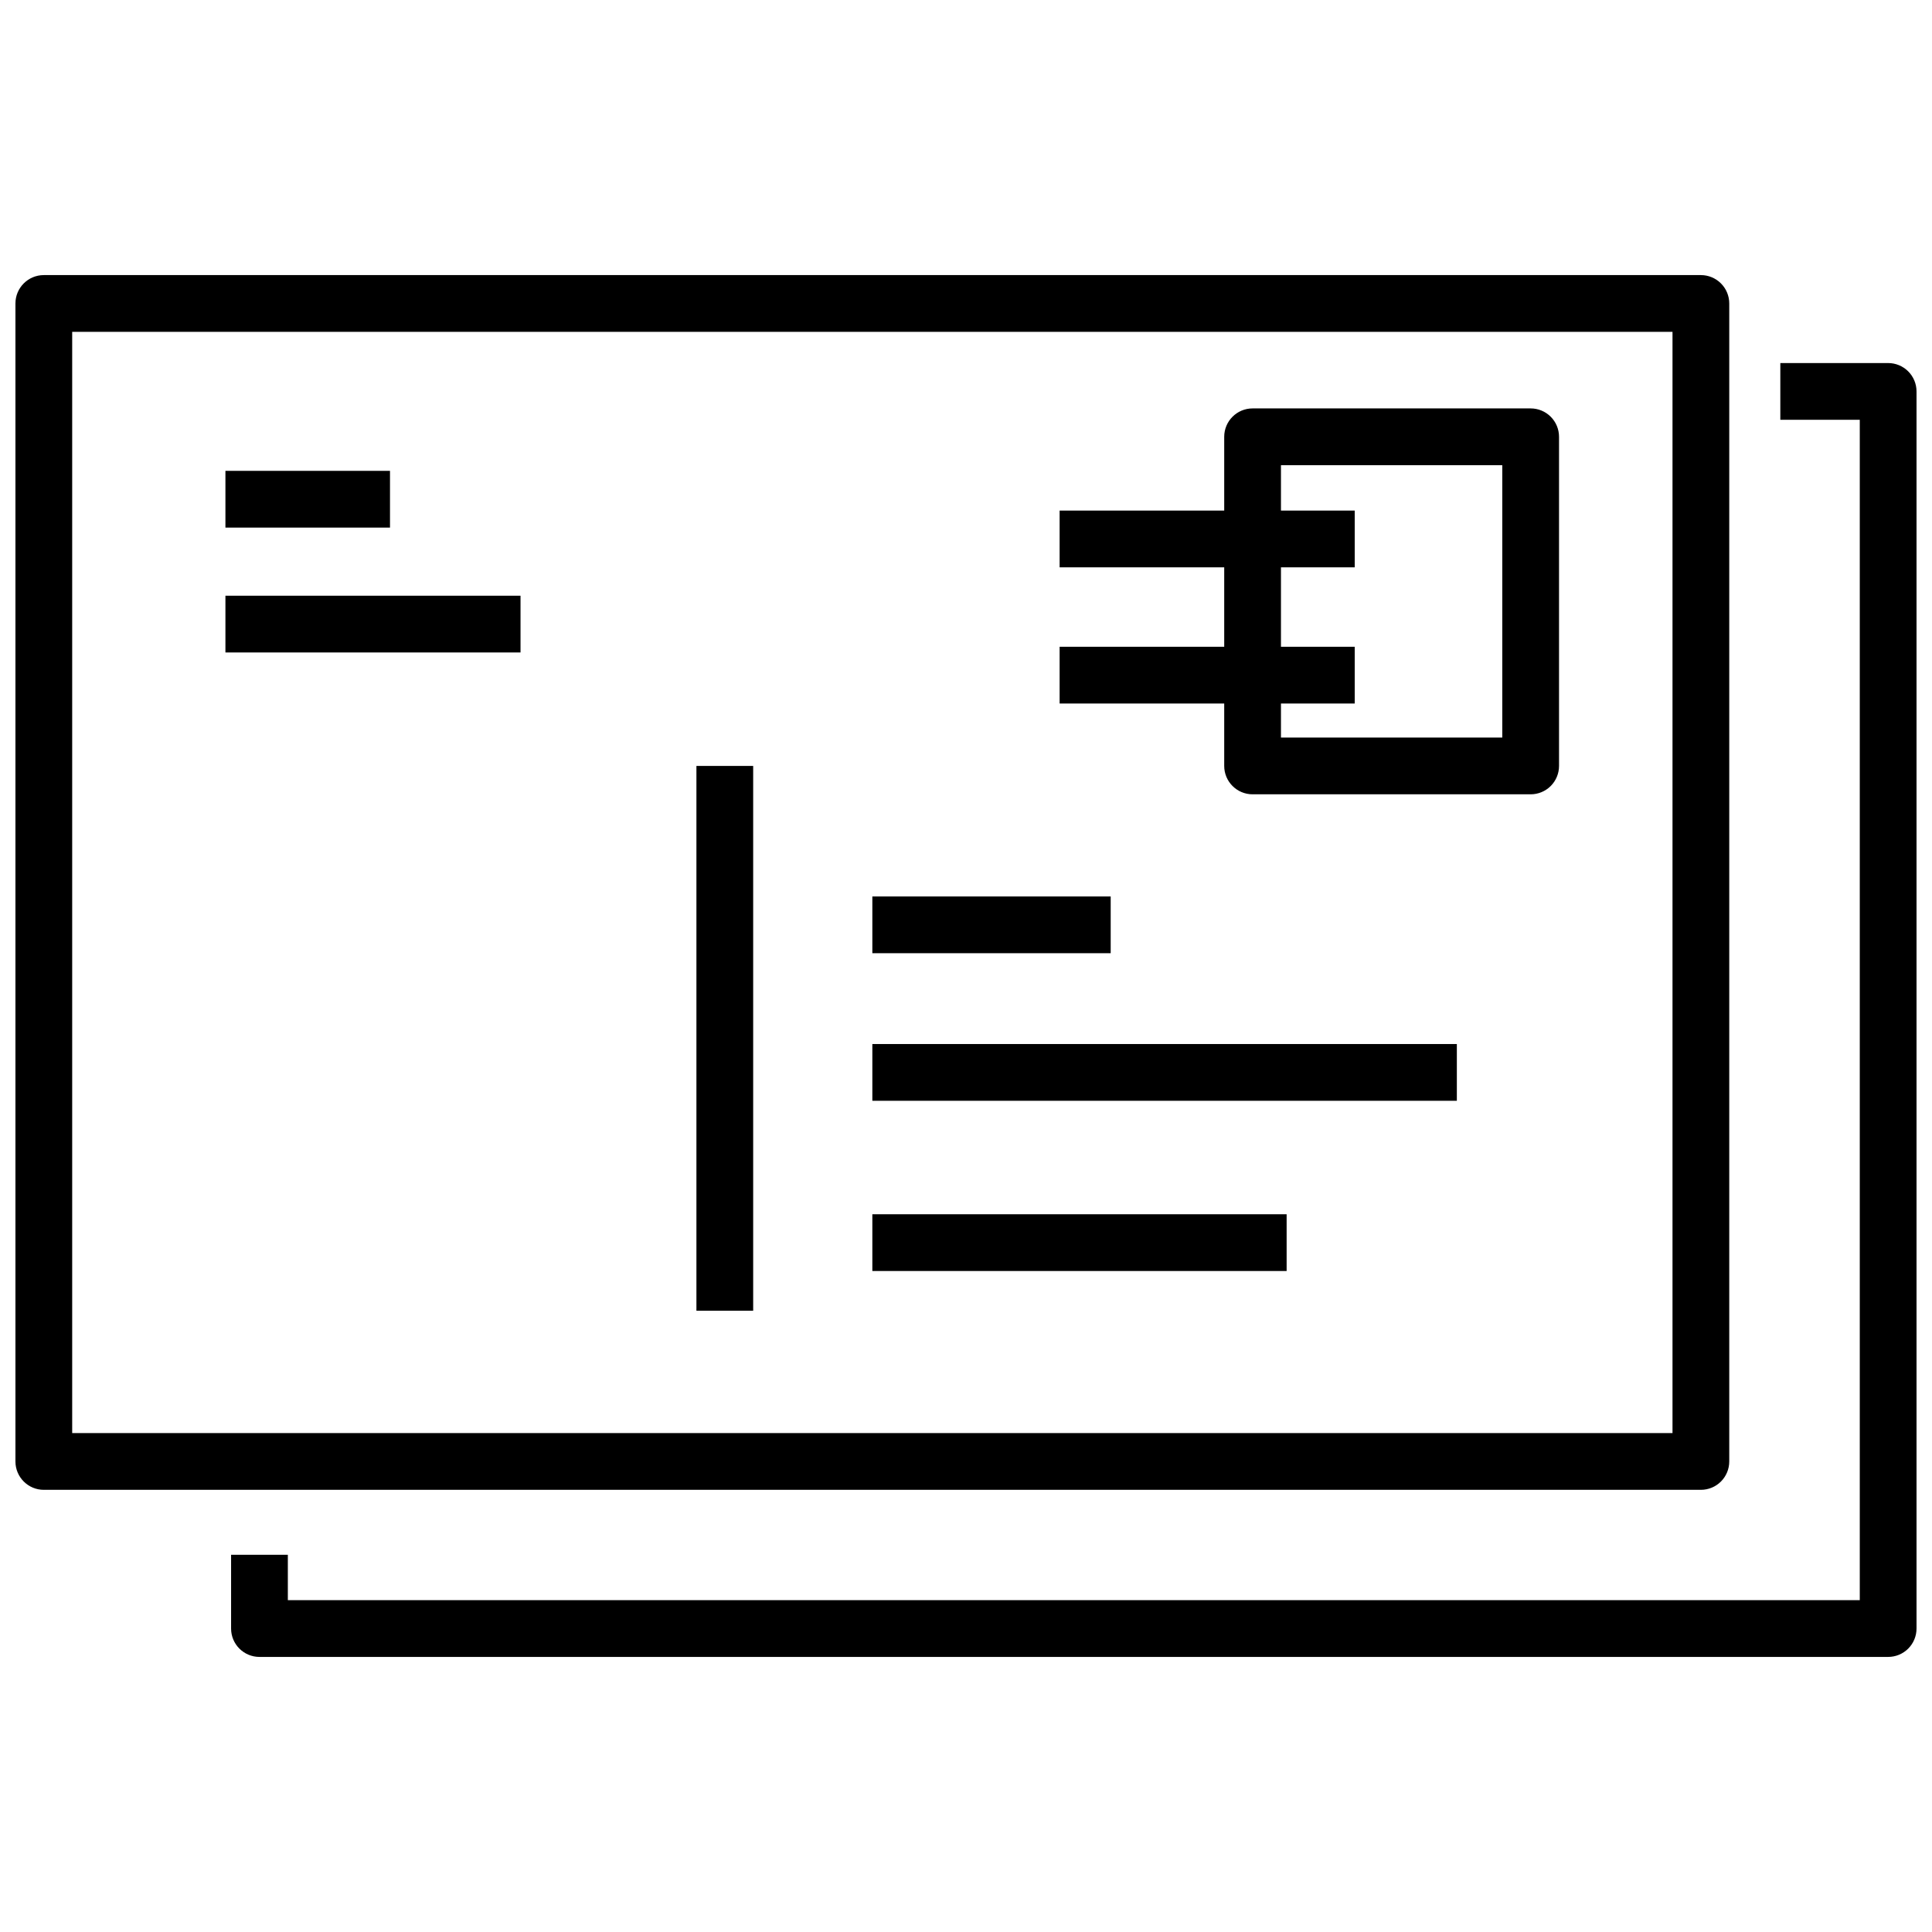
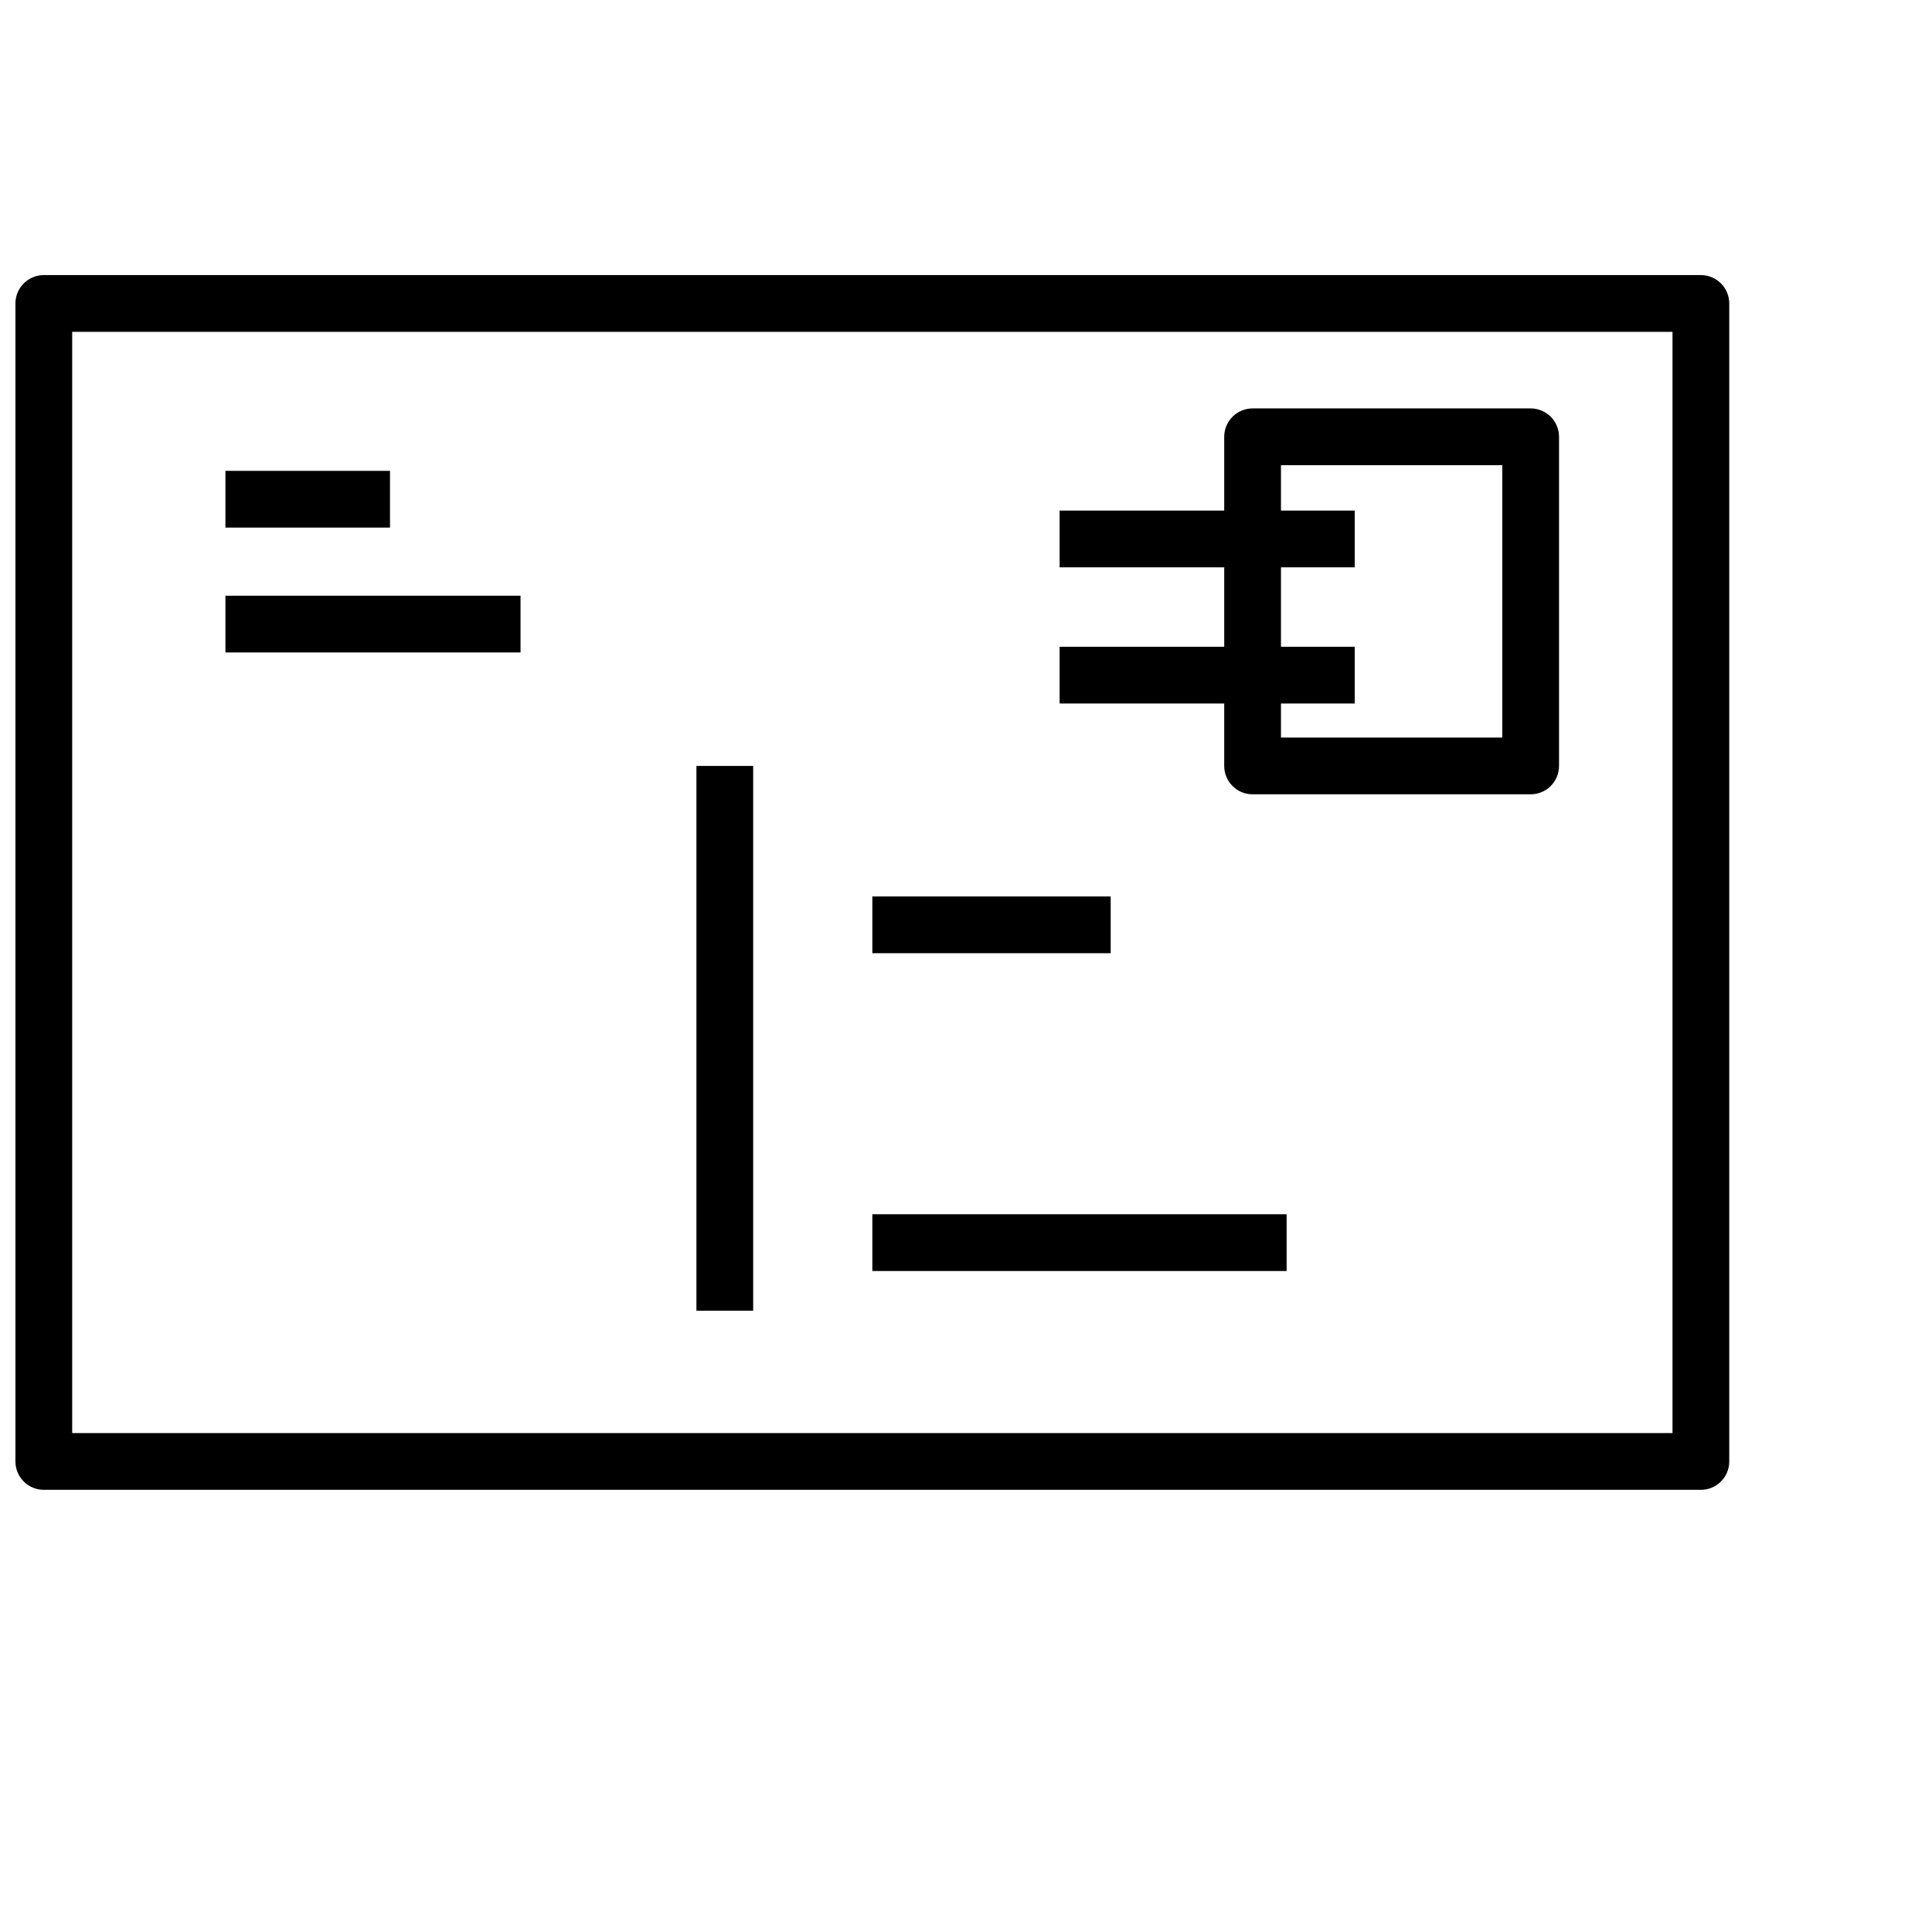
<svg xmlns="http://www.w3.org/2000/svg" width="800px" height="800px" version="1.1" viewBox="144 144 512 512">
  <defs>
    <clipPath id="b">
      <path d="m148.09 216h454.91v323h-454.91z" />
    </clipPath>
    <clipPath id="a">
-       <path d="m205 240h446.9v344h-446.9z" />
-     </clipPath>
+       </clipPath>
  </defs>
  <g clip-path="url(#b)">
    <path d="m594.75 538.82h-439.14c-4.152 0-7.519-3.363-7.519-7.519v-306.88c0-4.152 3.367-7.519 7.519-7.519h439.14c1.996 0 3.906 0.793 5.316 2.203 1.41 1.41 2.203 3.32 2.203 5.316v306.88c0 1.996-0.793 3.91-2.203 5.32-1.41 1.41-3.32 2.199-5.316 2.199zm-431.62-15.039h424.1v-291.84h-424.1z" />
  </g>
  <path d="m549.64 354.5h-73.691c-4.152 0-7.519-3.367-7.519-7.519v-87.227c0-4.152 3.367-7.519 7.519-7.519h73.691c1.996 0 3.906 0.793 5.316 2.203s2.203 3.324 2.203 5.316v87.227c0 1.996-0.793 3.91-2.203 5.32-1.41 1.41-3.32 2.199-5.316 2.199zm-66.172-15.039h58.652v-72.188h-58.652z" />
  <path d="m424.81 279.31h78.203v15.039h-78.203z" />
  <path d="m424.81 315.4h78.203v15.039h-78.203z" />
  <path d="m328.56 346.98h15.039v144.38h-15.039z" />
  <path d="m375.18 381.57h63.164v15.039h-63.164z" />
-   <path d="m375.18 420.68h154.9v15.039h-154.9z" />
  <path d="m375.18 465.79h109.79v15.039h-109.79z" />
  <path d="m203.74 268.78h43.613v15.039h-43.613z" />
  <path d="m203.74 301.87h78.203v15.039h-78.203z" />
  <g clip-path="url(#a)">
    <path d="m644.38 583.1h-431.62c-4.152 0-7.519-3.363-7.519-7.519v-19.551h15.039v12.031h416.58v-312.81h-21.055v-15.039h28.574c1.996 0 3.906 0.793 5.316 2.203 1.41 1.41 2.203 3.324 2.203 5.316v327.85c0 1.996-0.793 3.91-2.203 5.32-1.41 1.41-3.32 2.199-5.316 2.199z" />
  </g>
</svg>